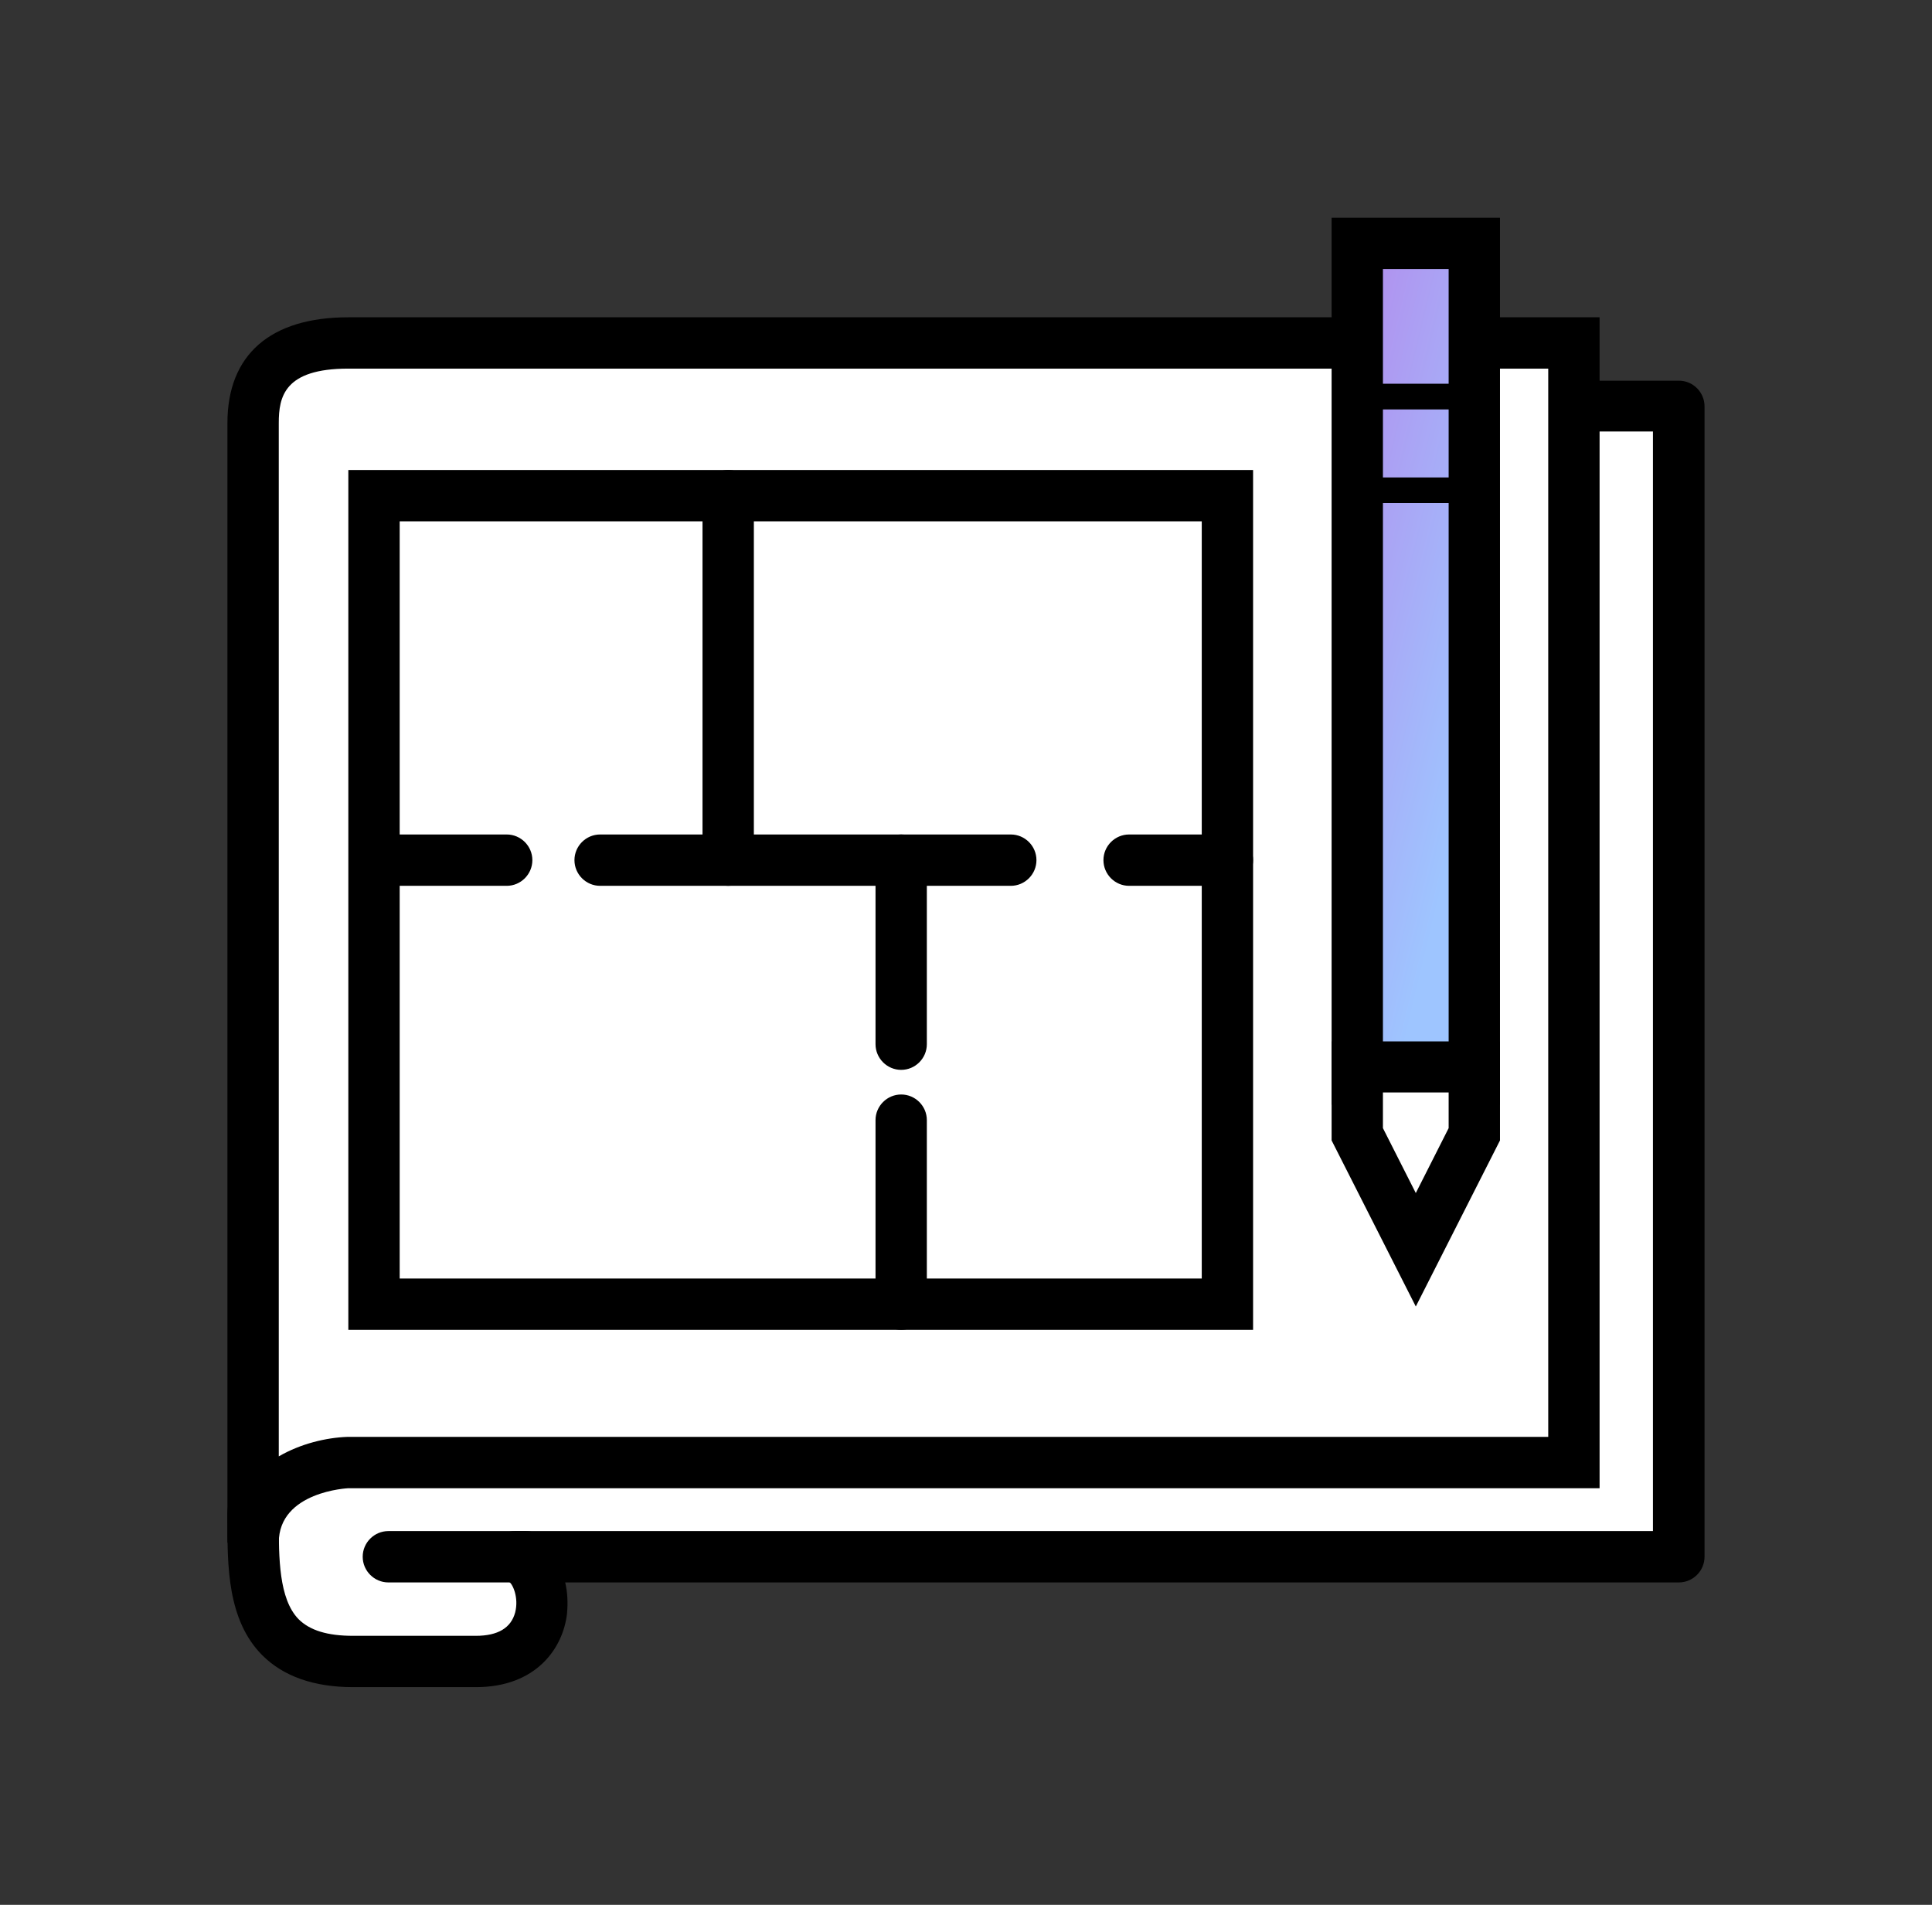
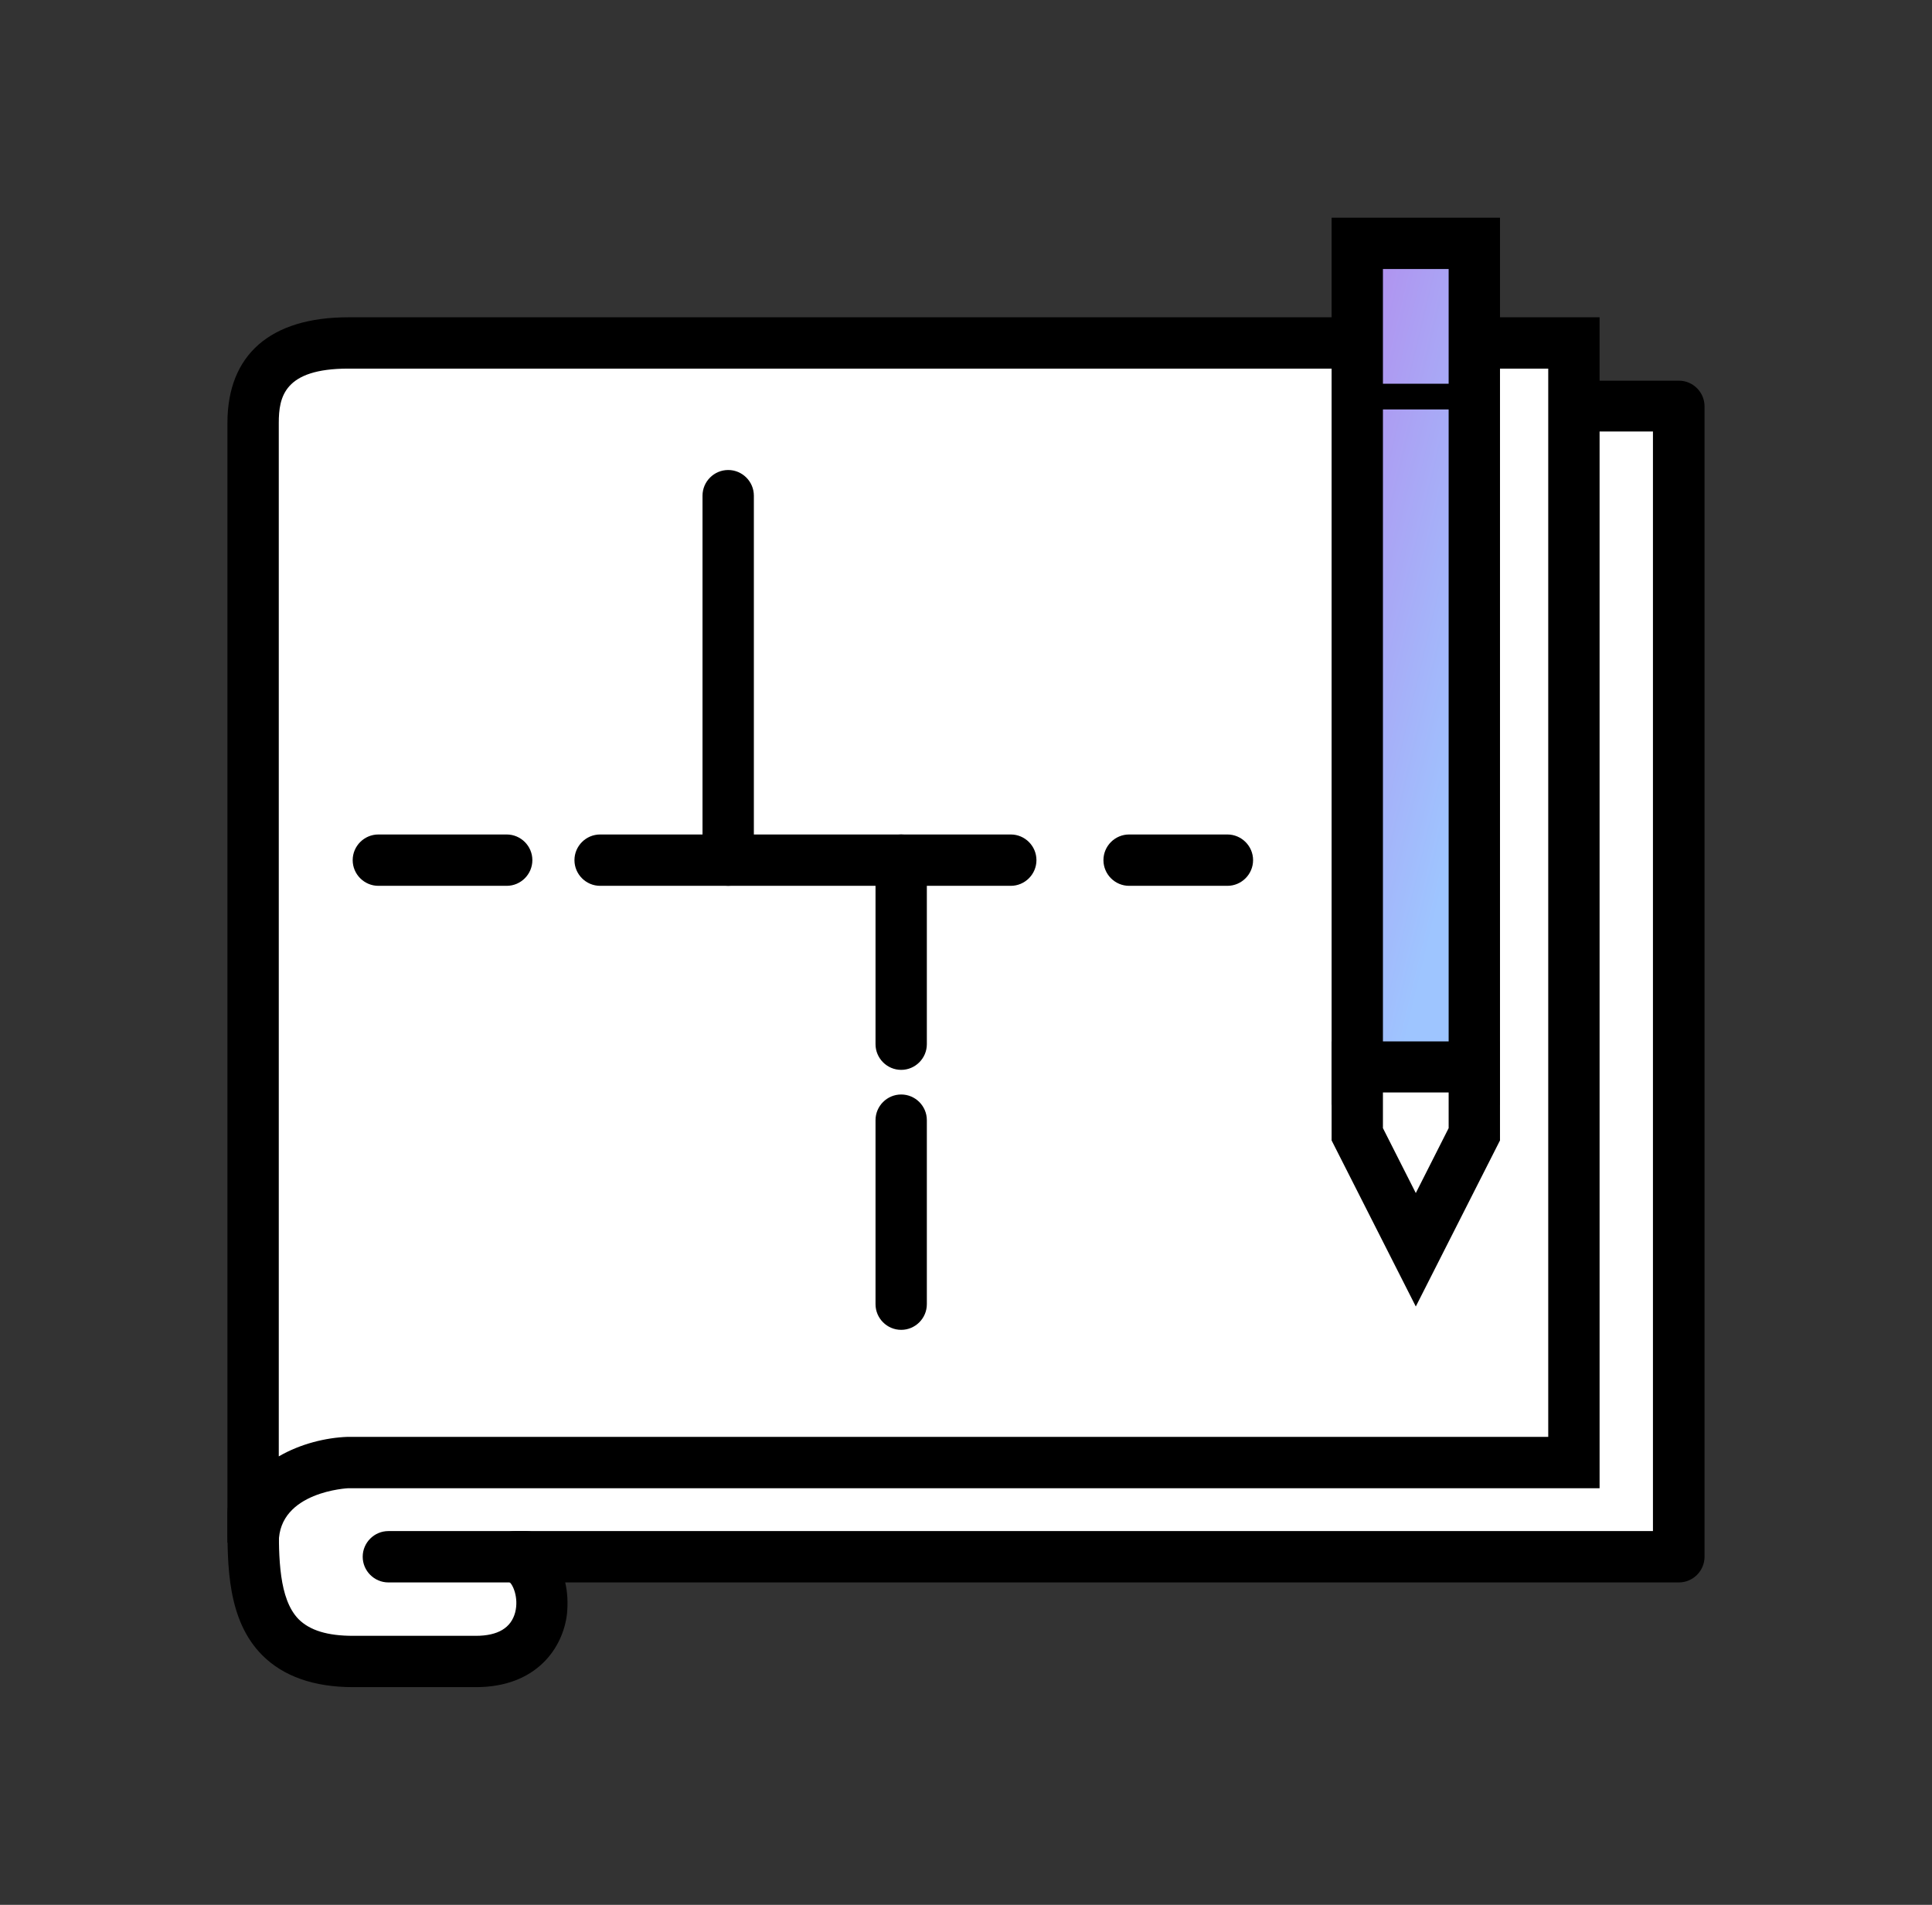
<svg xmlns="http://www.w3.org/2000/svg" width="71" height="70" viewBox="0 0 71 70" fill="none">
  <rect x="0" y="0" width="71" height="70" fill="#333333" stroke="none" />
  <path d="M49.191 14.914H61.689V57.208H18.932C20.262 57.52 20.649 61.057 17.489 61.057H12.98C9.132 61.057 9.302 57.991 9.302 55.595C9.302 53.2 21.941 18.262 21.941 18.262L49.201 14.923L49.191 14.914Z" fill="white" />
  <path d="M17.489 62H12.98C11.537 62 10.415 61.604 9.641 60.83C8.349 59.538 8.358 57.52 8.358 55.897V55.596C8.358 53.153 18.932 23.799 21.054 17.942C21.177 17.611 21.469 17.366 21.828 17.328L49.087 13.989C49.087 13.989 49.163 13.989 49.2 13.989H61.698C62.217 13.989 62.641 14.414 62.641 14.933V57.208C62.641 57.727 62.217 58.152 61.698 58.152H20.771C20.856 58.51 20.875 58.906 20.837 59.302C20.696 60.547 19.724 62 17.489 62ZM22.63 19.121C17.791 32.515 10.311 53.803 10.245 55.596V55.897C10.245 57.237 10.245 58.755 10.971 59.501C11.386 59.916 12.037 60.114 12.971 60.114H17.489C18.3 60.114 18.781 59.821 18.932 59.255C19.073 58.708 18.838 58.189 18.696 58.123C18.234 58.01 17.932 57.576 17.989 57.095C18.045 56.624 18.451 56.265 18.932 56.265H60.745V15.857H49.248L22.62 19.121H22.63Z" fill="black" />
  <path d="M12.801 12.603H57.84V53.747H12.801C11.698 53.784 9.302 54.416 9.302 56.689V15.546C9.302 14.15 9.83 12.603 12.801 12.603Z" fill="white" />
  <path d="M10.245 56.69H8.358V15.546C8.358 13.037 9.934 11.66 12.801 11.66H58.784V54.69H12.801C12.801 54.69 10.245 54.803 10.245 56.69ZM12.801 13.546C10.443 13.546 10.245 14.584 10.245 15.546V53.52C11.056 53.049 11.99 52.832 12.763 52.803H56.897V13.546H12.801Z" fill="black" />
  <path d="M19.337 58.152H14.272C13.754 58.152 13.329 57.727 13.329 57.208C13.329 56.69 13.754 56.265 14.272 56.265H19.328C19.847 56.265 20.271 56.69 20.271 57.208C20.271 57.727 19.847 58.152 19.328 58.152H19.337Z" fill="black" />
  <path d="M45.107 18.216H13.745V47.927H45.107V18.216Z" fill="white" />
-   <path d="M46.05 48.87H12.801V17.272H46.05V48.87ZM14.688 46.984H44.164V19.158H14.688V46.984Z" fill="black" />
  <path d="M18.621 32.553H13.905C13.386 32.553 12.961 32.128 12.961 31.609C12.961 31.09 13.386 30.666 13.905 30.666H18.621C19.14 30.666 19.564 31.09 19.564 31.609C19.564 32.128 19.14 32.553 18.621 32.553Z" fill="black" />
  <path d="M45.107 32.553H41.494C40.975 32.553 40.551 32.128 40.551 31.609C40.551 31.09 40.975 30.666 41.494 30.666H45.107C45.625 30.666 46.05 31.09 46.05 31.609C46.05 32.128 45.625 32.553 45.107 32.553Z" fill="black" />
  <path d="M26.761 32.552C26.242 32.552 25.817 32.128 25.817 31.609V18.215C25.817 17.696 26.242 17.272 26.761 17.272C27.279 17.272 27.704 17.696 27.704 18.215V31.609C27.704 32.128 27.279 32.552 26.761 32.552Z" fill="black" />
  <path d="M37.146 32.553H22.054C21.535 32.553 21.111 32.128 21.111 31.609C21.111 31.09 21.535 30.666 22.054 30.666H37.146C37.665 30.666 38.089 31.09 38.089 31.609C38.089 32.128 37.665 32.553 37.146 32.553Z" fill="black" />
  <path d="M33.118 39.316C32.599 39.316 32.175 38.891 32.175 38.372V31.609C32.175 31.09 32.599 30.666 33.118 30.666C33.637 30.666 34.061 31.09 34.061 31.609V38.372C34.061 38.891 33.637 39.316 33.118 39.316Z" fill="black" />
  <path d="M33.118 48.87C32.599 48.87 32.175 48.446 32.175 47.927V41.164C32.175 40.645 32.599 40.221 33.118 40.221C33.637 40.221 34.061 40.645 34.061 41.164V47.927C34.061 48.446 33.637 48.87 33.118 48.87Z" fill="black" />
  <path d="M54.181 8.943H49.879V39.655H54.181V8.943Z" fill="url(#paint0_linear_68_26394)" />
  <path d="M55.124 40.598H48.936V8H55.124V40.598ZM50.822 38.712H53.237V9.886H50.822V38.712Z" fill="black" />
  <path d="M52.03 39.202H49.879V41.683L52.03 45.927L54.181 41.683V39.202H52.03Z" fill="white" />
  <path d="M52.03 48.012L48.936 41.909V38.269H55.124V41.909L52.03 48.012ZM50.822 41.457L52.03 43.843L53.237 41.457V40.146H50.822V41.457Z" fill="black" />
  <path d="M54.181 15.046H49.879C49.615 15.046 49.408 14.838 49.408 14.574C49.408 14.31 49.615 14.102 49.879 14.102H54.181C54.445 14.102 54.652 14.31 54.652 14.574C54.652 14.838 54.445 15.046 54.181 15.046Z" fill="black" />
-   <path d="M54.181 18.489H49.879C49.615 18.489 49.408 18.281 49.408 18.017C49.408 17.753 49.615 17.545 49.879 17.545H54.181C54.445 17.545 54.652 17.753 54.652 18.017C54.652 18.281 54.445 18.489 54.181 18.489Z" fill="black" />
  <defs>
    <linearGradient id="paint0_linear_68_26394" x1="51.961" y1="-2.126" x2="60.796" y2="-0.019" gradientUnits="userSpaceOnUse">
      <stop stop-color="white" stop-opacity="0" />
      <stop offset="0" stop-color="#B489EC" />
      <stop offset="1" stop-color="#9EC5FF" />
      <stop offset="1" stop-color="#9EC5FF" />
    </linearGradient>
  </defs>
</svg>